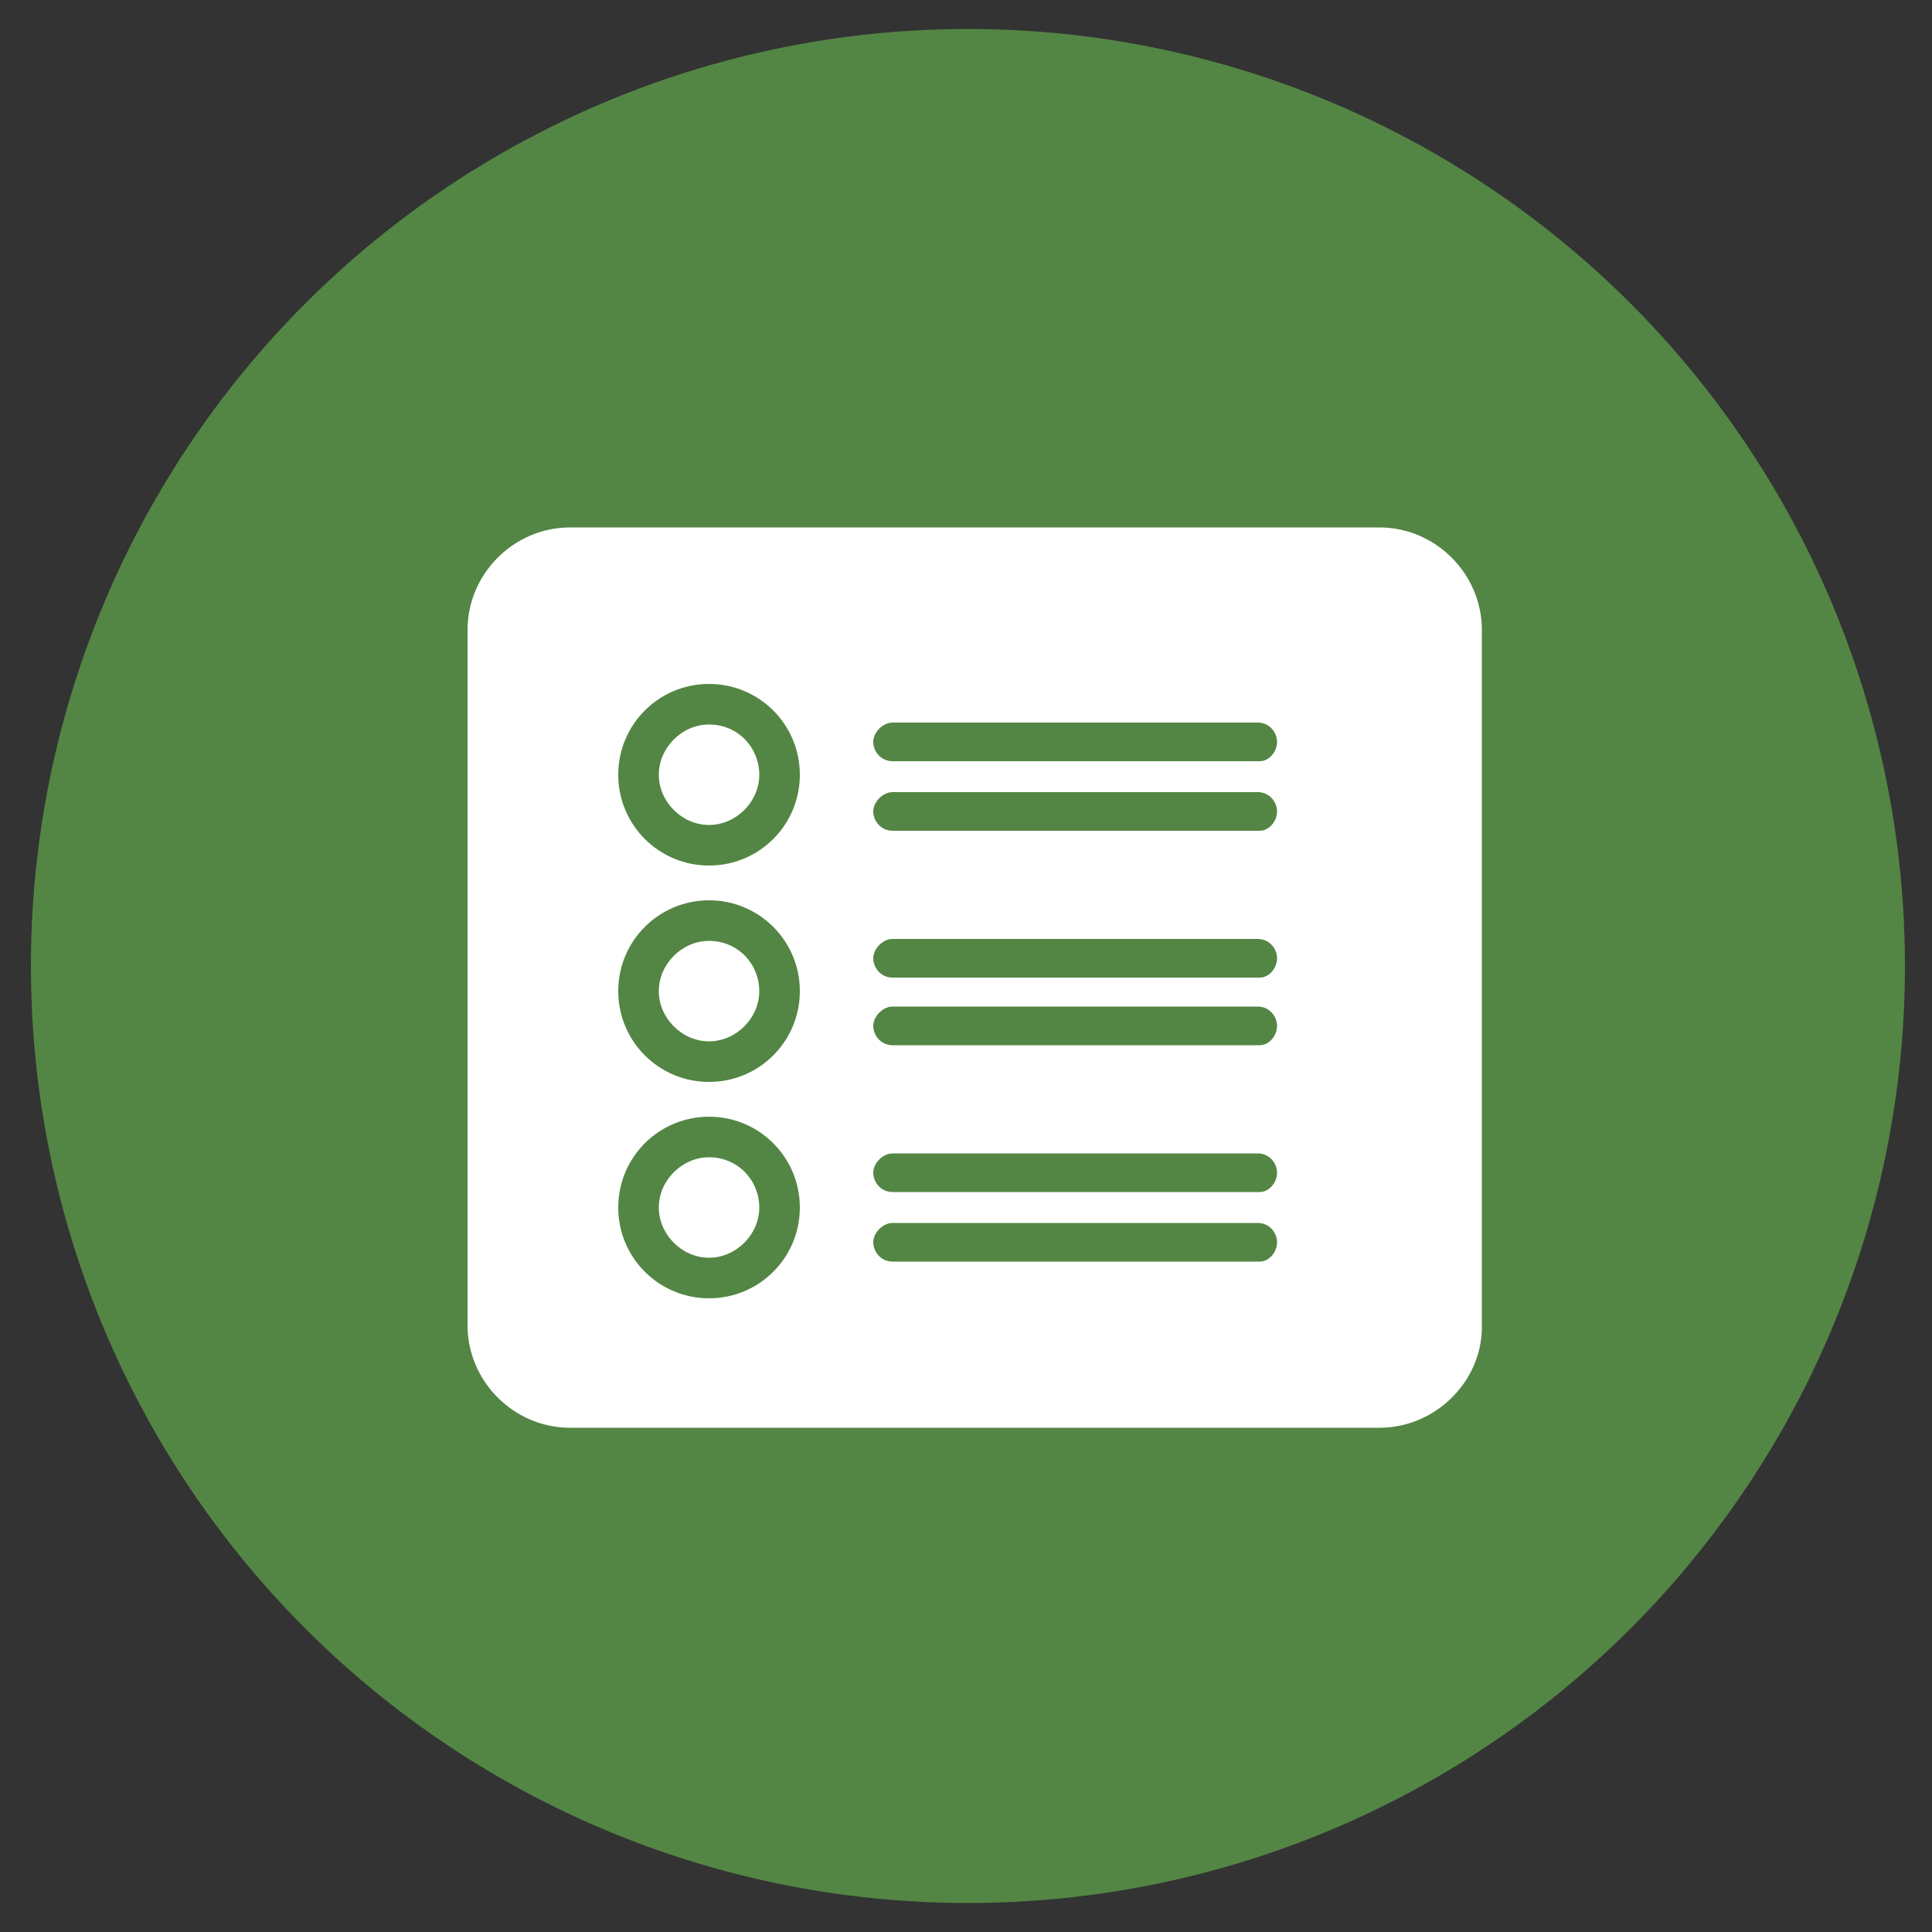
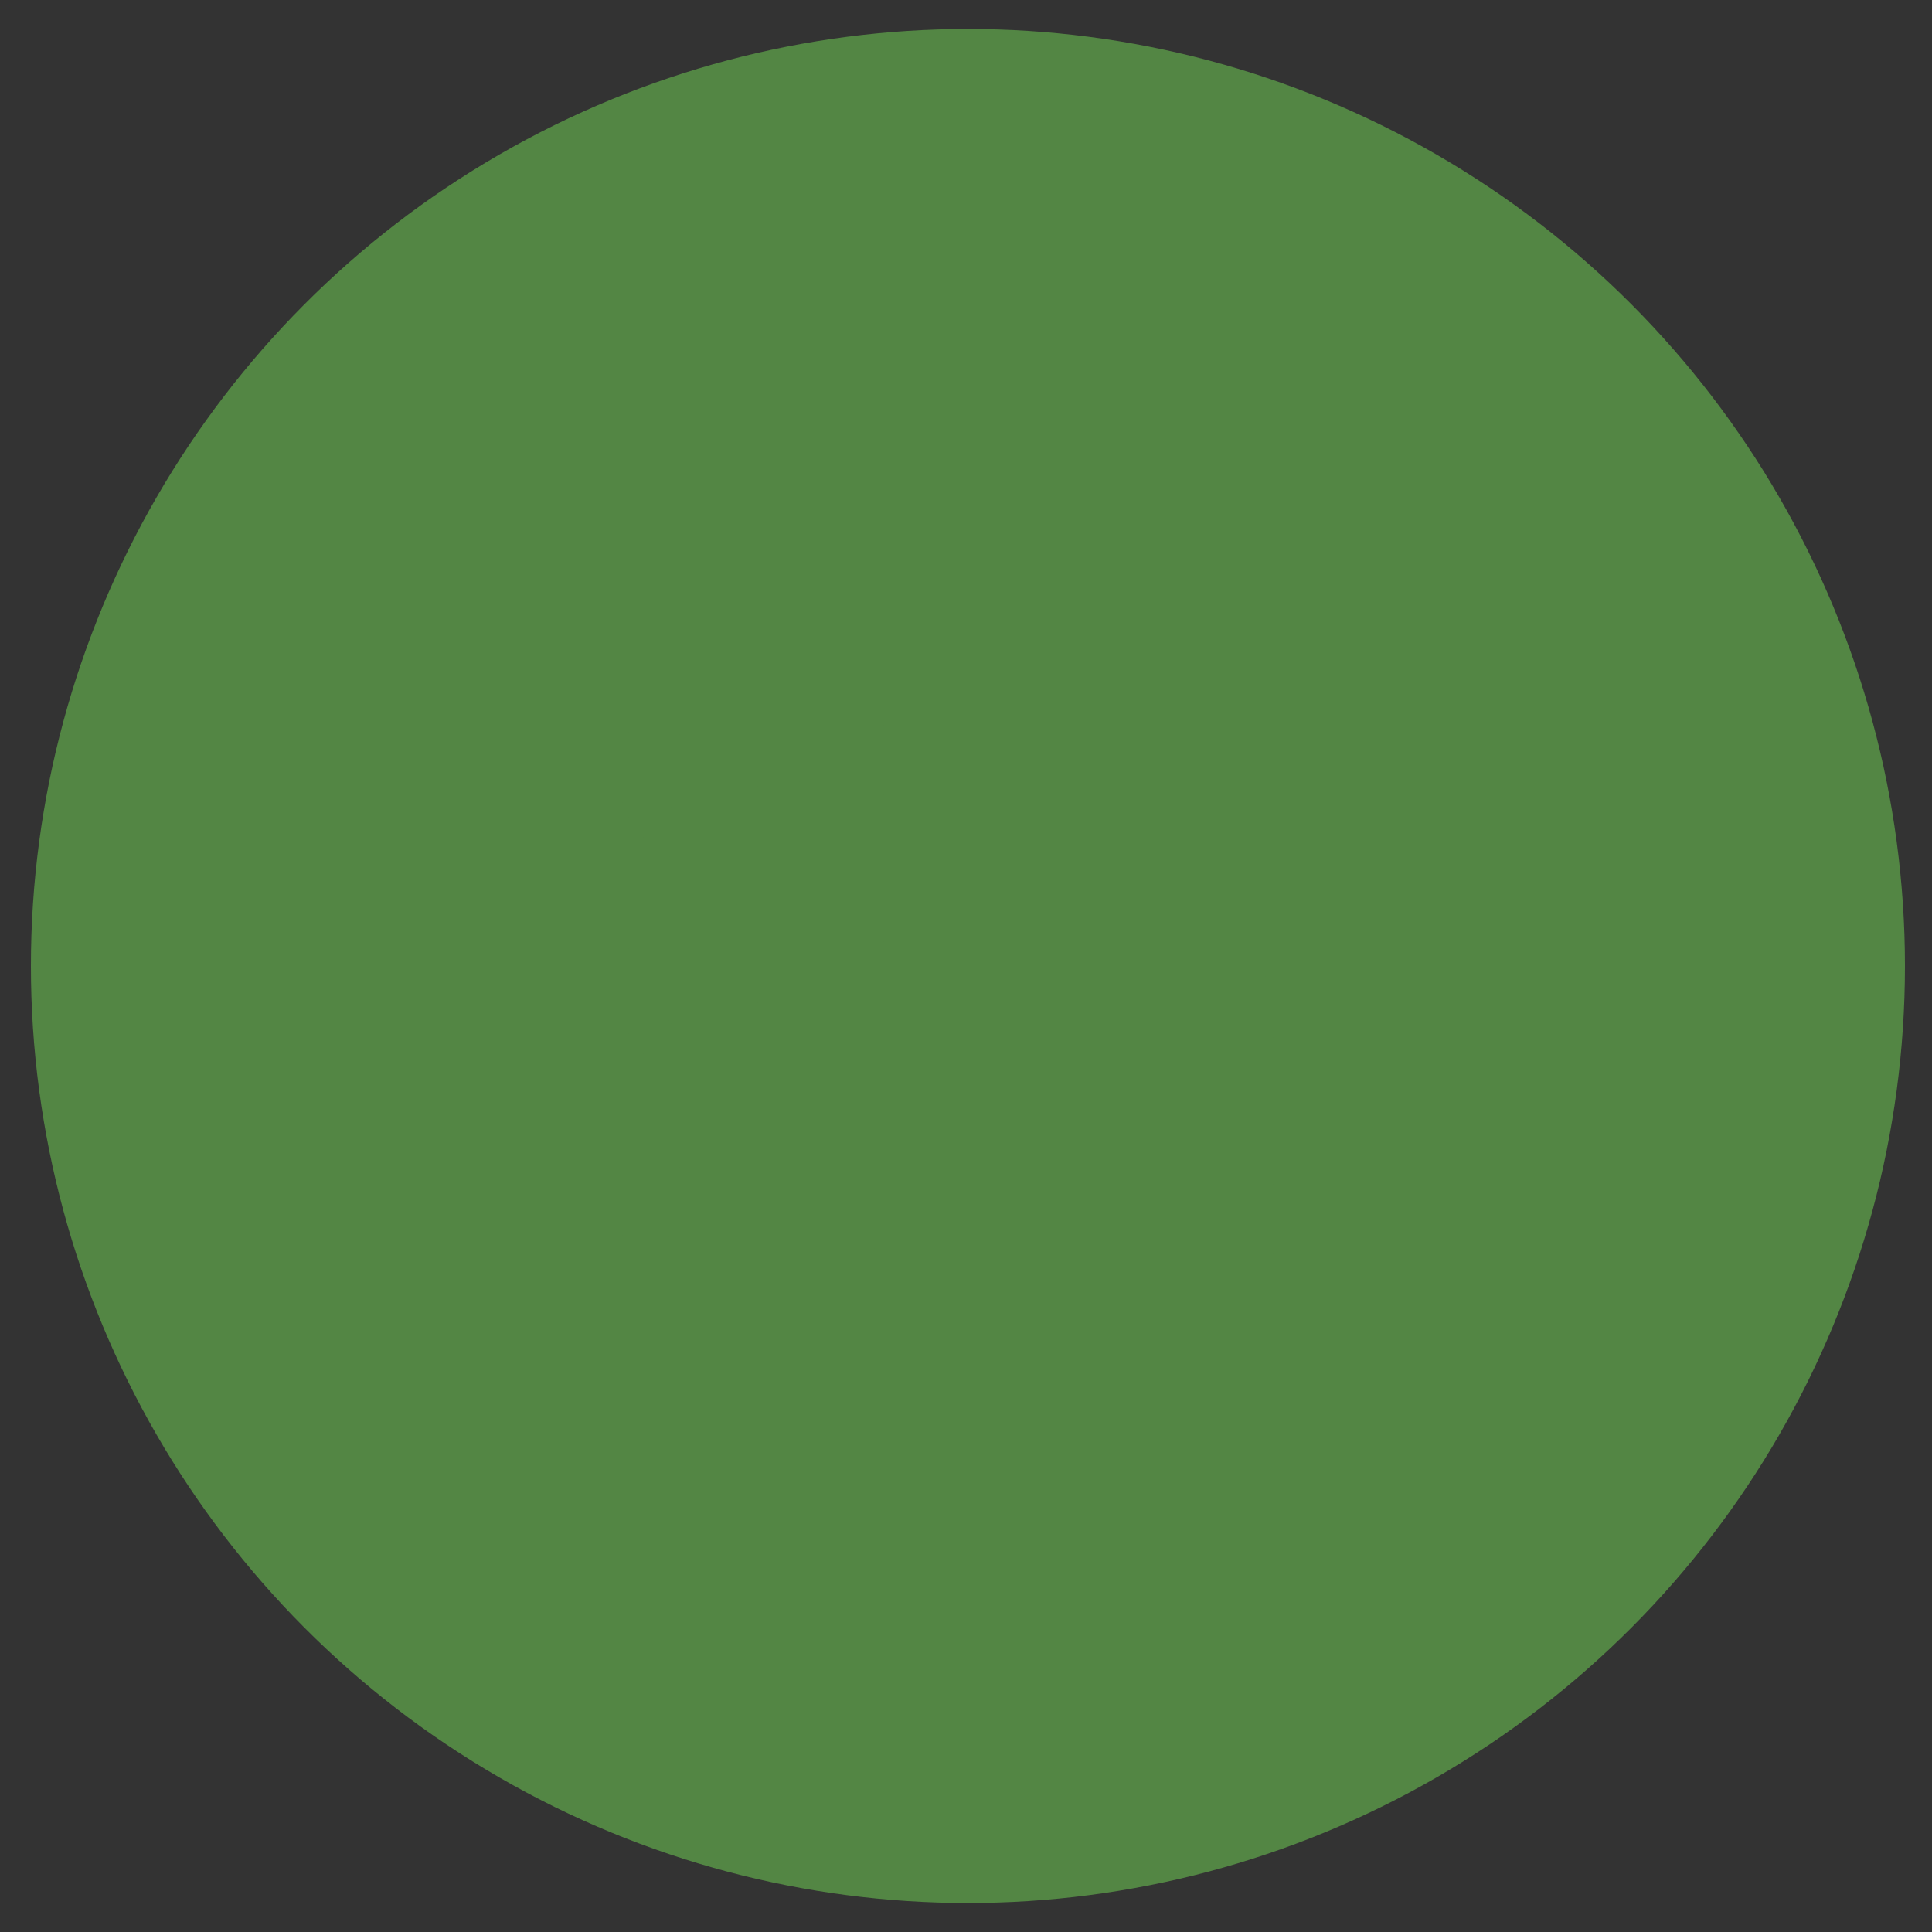
<svg xmlns="http://www.w3.org/2000/svg" version="1.1" id="Layer_1" x="0px" y="0px" viewBox="0 0 100 100" enable-background="new 0 0 100 100" xml:space="preserve">
  <rect x="0" y="0" width="100" height="100" fill="#333333" stroke="none" />
  <g>
    <g>
      <circle fill="#538644" cx="50.1" cy="50" r="48.5" />
    </g>
    <g>
-       <path fill="#FFFFFF" d="M71.4,73.9H29.5c-2.9,0-5.3-2.4-5.3-5.3V32.6c0-2.9,2.4-5.3,5.3-5.3h41.9c2.9,0,5.3,2.4,5.3,5.3v36.1    C76.7,71.5,74.3,73.9,71.4,73.9z" />
-     </g>
+       </g>
    <g>
      <g>
        <path fill="#538644" d="M65.2,39.4H46.2c-0.6,0-1-0.5-1-1s0.5-1,1-1h18.9c0.6,0,1,0.5,1,1S65.7,39.4,65.2,39.4z" />
      </g>
      <g>
        <path fill="#538644" d="M65.2,43H46.2c-0.6,0-1-0.5-1-1s0.5-1,1-1h18.9c0.6,0,1,0.5,1,1S65.7,43,65.2,43z" />
      </g>
      <g>
        <path fill="#538644" d="M36.7,44.8c-2.6,0-4.7-2.1-4.7-4.7s2.1-4.7,4.7-4.7c2.6,0,4.7,2.1,4.7,4.7S39.3,44.8,36.7,44.8z      M36.7,37.5c-1.4,0-2.6,1.2-2.6,2.6s1.2,2.6,2.6,2.6s2.6-1.2,2.6-2.6S38.2,37.5,36.7,37.5z" />
      </g>
      <g>
        <path fill="#538644" d="M65.2,50.6H46.2c-0.6,0-1-0.5-1-1s0.5-1,1-1h18.9c0.6,0,1,0.5,1,1S65.7,50.6,65.2,50.6z" />
      </g>
      <g>
        <path fill="#538644" d="M65.2,54.1H46.2c-0.6,0-1-0.5-1-1s0.5-1,1-1h18.9c0.6,0,1,0.5,1,1S65.7,54.1,65.2,54.1z" />
      </g>
      <g>
        <path fill="#538644" d="M36.7,56c-2.6,0-4.7-2.1-4.7-4.7c0-2.6,2.1-4.7,4.7-4.7c2.6,0,4.7,2.1,4.7,4.7C41.4,53.9,39.3,56,36.7,56     z M36.7,48.7c-1.4,0-2.6,1.2-2.6,2.6s1.2,2.6,2.6,2.6s2.6-1.2,2.6-2.6S38.2,48.7,36.7,48.7z" />
      </g>
      <g>
        <path fill="#538644" d="M65.2,61.7H46.2c-0.6,0-1-0.5-1-1s0.5-1,1-1h18.9c0.6,0,1,0.5,1,1S65.7,61.7,65.2,61.7z" />
      </g>
      <g>
        <path fill="#538644" d="M65.2,65.3H46.2c-0.6,0-1-0.5-1-1s0.5-1,1-1h18.9c0.6,0,1,0.5,1,1S65.7,65.3,65.2,65.3z" />
      </g>
      <g>
        <path fill="#538644" d="M36.7,67.2c-2.6,0-4.7-2.1-4.7-4.7c0-2.6,2.1-4.7,4.7-4.7c2.6,0,4.7,2.1,4.7,4.7     C41.4,65.1,39.3,67.2,36.7,67.2z M36.7,59.9c-1.4,0-2.6,1.2-2.6,2.6s1.2,2.6,2.6,2.6s2.6-1.2,2.6-2.6S38.2,59.9,36.7,59.9z" />
      </g>
    </g>
  </g>
</svg>